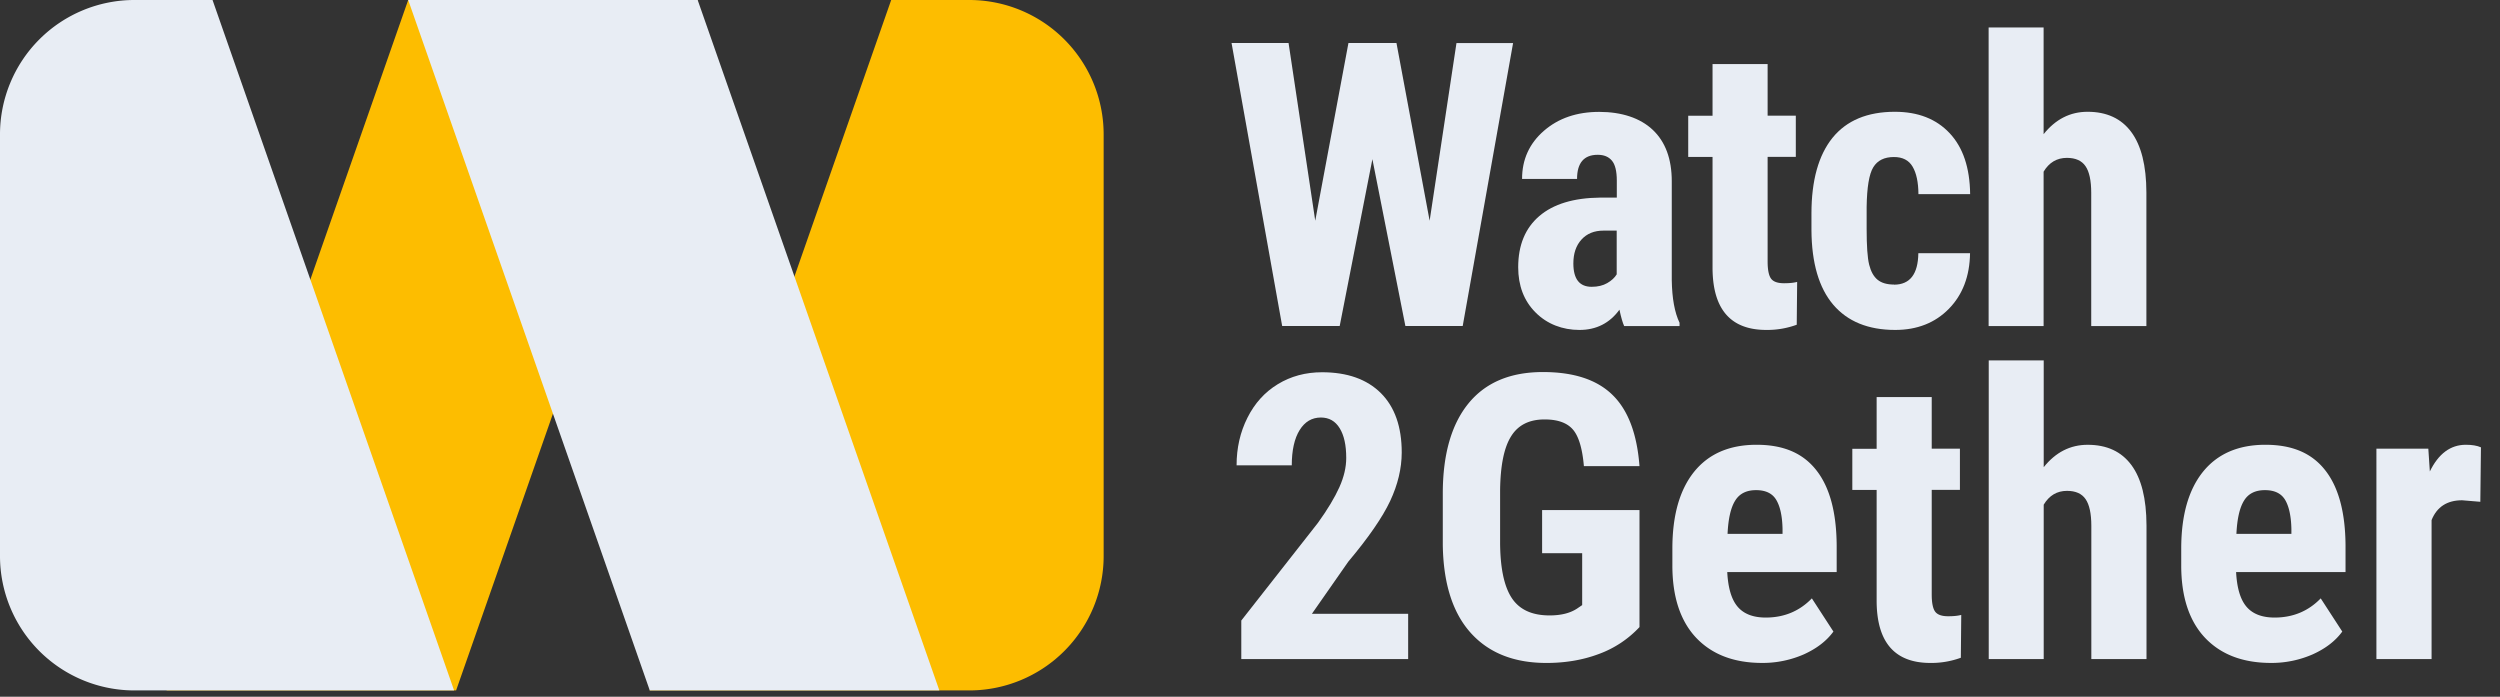
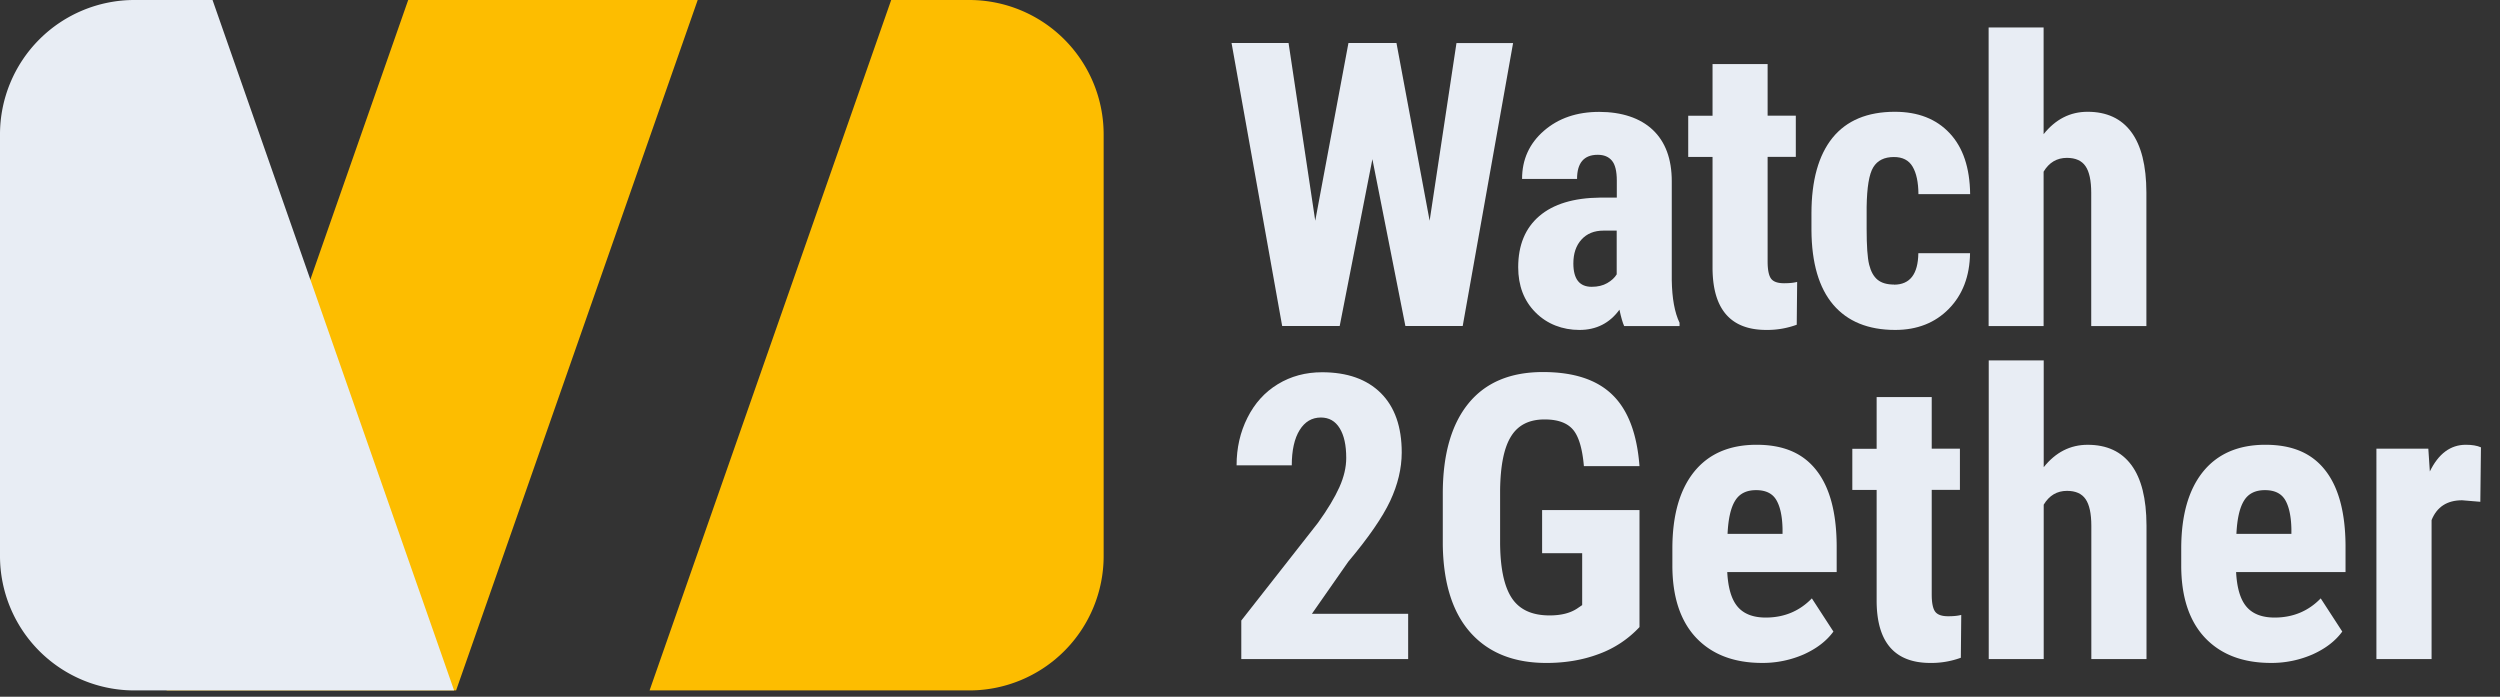
<svg xmlns="http://www.w3.org/2000/svg" width="122" height="34" fill="none" viewBox="0 0 122 34">
  <rect x="0" y="0" width="122" height="34" fill="#333333" stroke="none" />
  <g clip-path="url(#clip0_211_2736)">
    <path fill="#fdbd00" d="M47.296 0a6.56 6.56 0 0 1 6.562 6.562v20.569a6.56 6.56 0 0 1-6.562 6.562H31.699L43.49 0Z" />
    <path fill="#fdbd00" d="M8.127 33.693h14.131L34.048 0H19.92Z" />
-     <path fill="#e8edf4" d="M45.84 33.693H31.709L19.92 0h14.126Z" />
    <path fill="#e8edf4" d="M6.562 0A6.56 6.56 0 0 0 0 6.562v20.569a6.56 6.56 0 0 0 6.562 6.562H22.16L10.372 0h-3.81" />
    <path fill="#e8edf4" d="m69.765 10.78 1.311-8.68h2.763L71.38 15.91h-2.797l-1.61-8.142-1.596 8.142H62.57L60.1 2.1h2.782l1.302 8.672 1.62-8.672h2.344l1.62 8.681Z" />
    <path fill="#e8edf4" d="M79.259 15.911q-.111-.239-.23-.798c-.478.659-1.132.988-1.954.988s-1.576-.284-2.14-.853c-.568-.568-.847-1.306-.847-2.209 0-1.077.344-1.905 1.027-2.493q1.03-.882 2.967-.903h.818v-.828q0-.693-.24-.977c-.16-.19-.388-.284-.693-.284-.668 0-1.007.394-1.007 1.177h-2.683q-.001-1.421 1.067-2.349c.714-.618 1.611-.922 2.698-.922s1.995.294 2.613.877q.927.877.927 2.508v4.827q.021 1.332.38 2.08v.16Zm-1.586-1.915c.3 0 .549-.06.758-.18q.314-.18.464-.428v-2.134h-.643q-.68-.001-1.078.439-.395.434-.394 1.167.002 1.136.893 1.136" />
    <path fill="#e8edf4" d="M86.26 3.121v2.523h1.376v2.01H86.26v5.101q0 .606.164.837.166.231.638.23.39.001.639-.065l-.02 2.09a4.2 4.2 0 0 1-1.481.254c-1.735 0-2.608-.993-2.628-2.982v-5.46h-1.187v-2.01h1.187V3.126h2.683Z" />
    <path fill="#e8edf4" d="M92.428 13.892q1.166-.002 1.187-1.536h2.523q-.023 1.681-1.032 2.713c-.673.688-1.551 1.032-2.618 1.032-1.322 0-2.329-.414-3.027-1.232q-1.047-1.234-1.062-3.635v-.818Q88.4 8 89.426 6.726q1.03-1.27 3.042-1.271 1.698 0 2.677 1.047c.654.698.983 1.69.998 2.972H93.62c-.005-.584-.1-1.027-.285-1.341q-.276-.471-.912-.47-.702-.001-1.007.5c-.205.334-.31.982-.324 1.944v1.052c0 .843.04 1.426.124 1.76q.126.502.41.733.284.234.807.235Z" />
    <path fill="#e8edf4" d="M99.728 6.547q.873-1.092 2.144-1.092 1.404 0 2.134.987.732.988.738 2.942v6.527h-2.692V9.414q-.001-.903-.28-1.306-.277-.404-.907-.404-.734 0-1.137.673v7.534h-2.683V1.341h2.683v5.21Z" />
    <path fill="#e8edf4" d="M68.718 32.162h-8.143v-1.88l3.74-4.767c.474-.658.823-1.241 1.047-1.74q.335-.749.334-1.43c0-.62-.105-1.098-.319-1.447q-.32-.523-.917-.523c-.44 0-.783.204-1.038.613q-.382.613-.384 1.72h-2.693q-.001-1.27.53-2.323c.353-.704.842-1.247 1.48-1.636q.957-.583 2.16-.583 1.847 0 2.871 1.017 1.018 1.018 1.018 2.897-.002 1.166-.564 2.368-.562 1.197-2.044 2.962l-1.775 2.543h4.697Z" />
    <path fill="#e8edf4" d="M80.012 30.596a5.1 5.1 0 0 1-1.98 1.316c-.783.295-1.636.44-2.568.44-1.586 0-2.822-.494-3.7-1.476q-1.318-1.474-1.356-4.294v-2.488q-.001-2.857 1.246-4.398 1.249-1.54 3.64-1.54c1.501 0 2.628.368 3.391 1.111q1.143 1.108 1.322 3.48h-2.713q-.114-1.314-.549-1.8c-.289-.323-.748-.478-1.366-.478q-1.13-.002-1.64.828c-.344.548-.519 1.426-.534 2.627v2.503q.001 1.887.564 2.748.56.86 1.855.858c.548 0 .997-.11 1.336-.334l.25-.17v-2.533h-1.955v-2.104h4.752v5.704Z" />
    <path fill="#e8edf4" d="M85.995 32.351c-1.38 0-2.453-.414-3.226-1.231q-1.158-1.235-1.157-3.53v-.818c0-1.621.354-2.868 1.062-3.75q1.064-1.317 3.047-1.317c1.322 0 2.264.414 2.912 1.237q.978 1.235.997 3.66v1.316h-5.34c.04.768.204 1.332.504 1.686q.449.532 1.376.533 1.344-.001 2.249-.937l1.052 1.62q-.496.681-1.431 1.107a5 5 0 0 1-2.04.424Zm-1.69-6.297h2.683v-.25q-.021-.927-.305-1.406-.284-.48-.987-.479-.703 0-1.017.509-.323.51-.374 1.625" />
    <path fill="#e8edf4" d="M94.268 19.372v2.523h1.376v2.01h-1.376v5.101q0 .606.164.837.166.231.639.23.39.001.638-.065l-.02 2.09a4.2 4.2 0 0 1-1.481.254c-1.735 0-2.608-.993-2.628-2.982v-5.46h-1.187V21.9h1.187v-2.523h2.683Z" />
    <path fill="#e8edf4" d="M99.733 22.798q.873-1.092 2.144-1.092c.938 0 1.646.329 2.134.987q.732.988.738 2.942v6.527h-2.692v-6.497c0-.604-.095-1.037-.28-1.307q-.277-.404-.907-.404-.733 0-1.137.674v7.534H97.05V17.587h2.683Z" />
    <path fill="#e8edf4" d="M110.827 32.351c-1.381 0-2.453-.414-3.226-1.231q-1.158-1.235-1.157-3.53v-.818c0-1.621.354-2.868 1.062-3.75q1.065-1.317 3.047-1.317c1.322 0 2.264.414 2.912 1.237q.978 1.235.997 3.66v1.316h-5.34c.04.768.204 1.332.504 1.686q.449.532 1.376.533 1.344-.001 2.249-.937l1.052 1.62q-.495.681-1.431 1.107a5 5 0 0 1-2.04.424Zm-1.69-6.297h2.683v-.25q-.022-.927-.304-1.406-.285-.48-.988-.479-.704 0-1.017.509-.321.51-.374 1.625" />
    <path fill="#e8edf4" d="m121.045 24.488-.893-.075q-1.101.001-1.491.967v6.782h-2.692V21.895h2.533l.074 1.112q.635-1.302 1.756-1.302.455-.001.738.125l-.03 2.658Z" />
  </g>
  <defs>
    <clipPath id="clip0_211_2736">
      <path fill="#fff" d="M0 0h121.075v33.693H0Z" />
    </clipPath>
  </defs>
</svg>